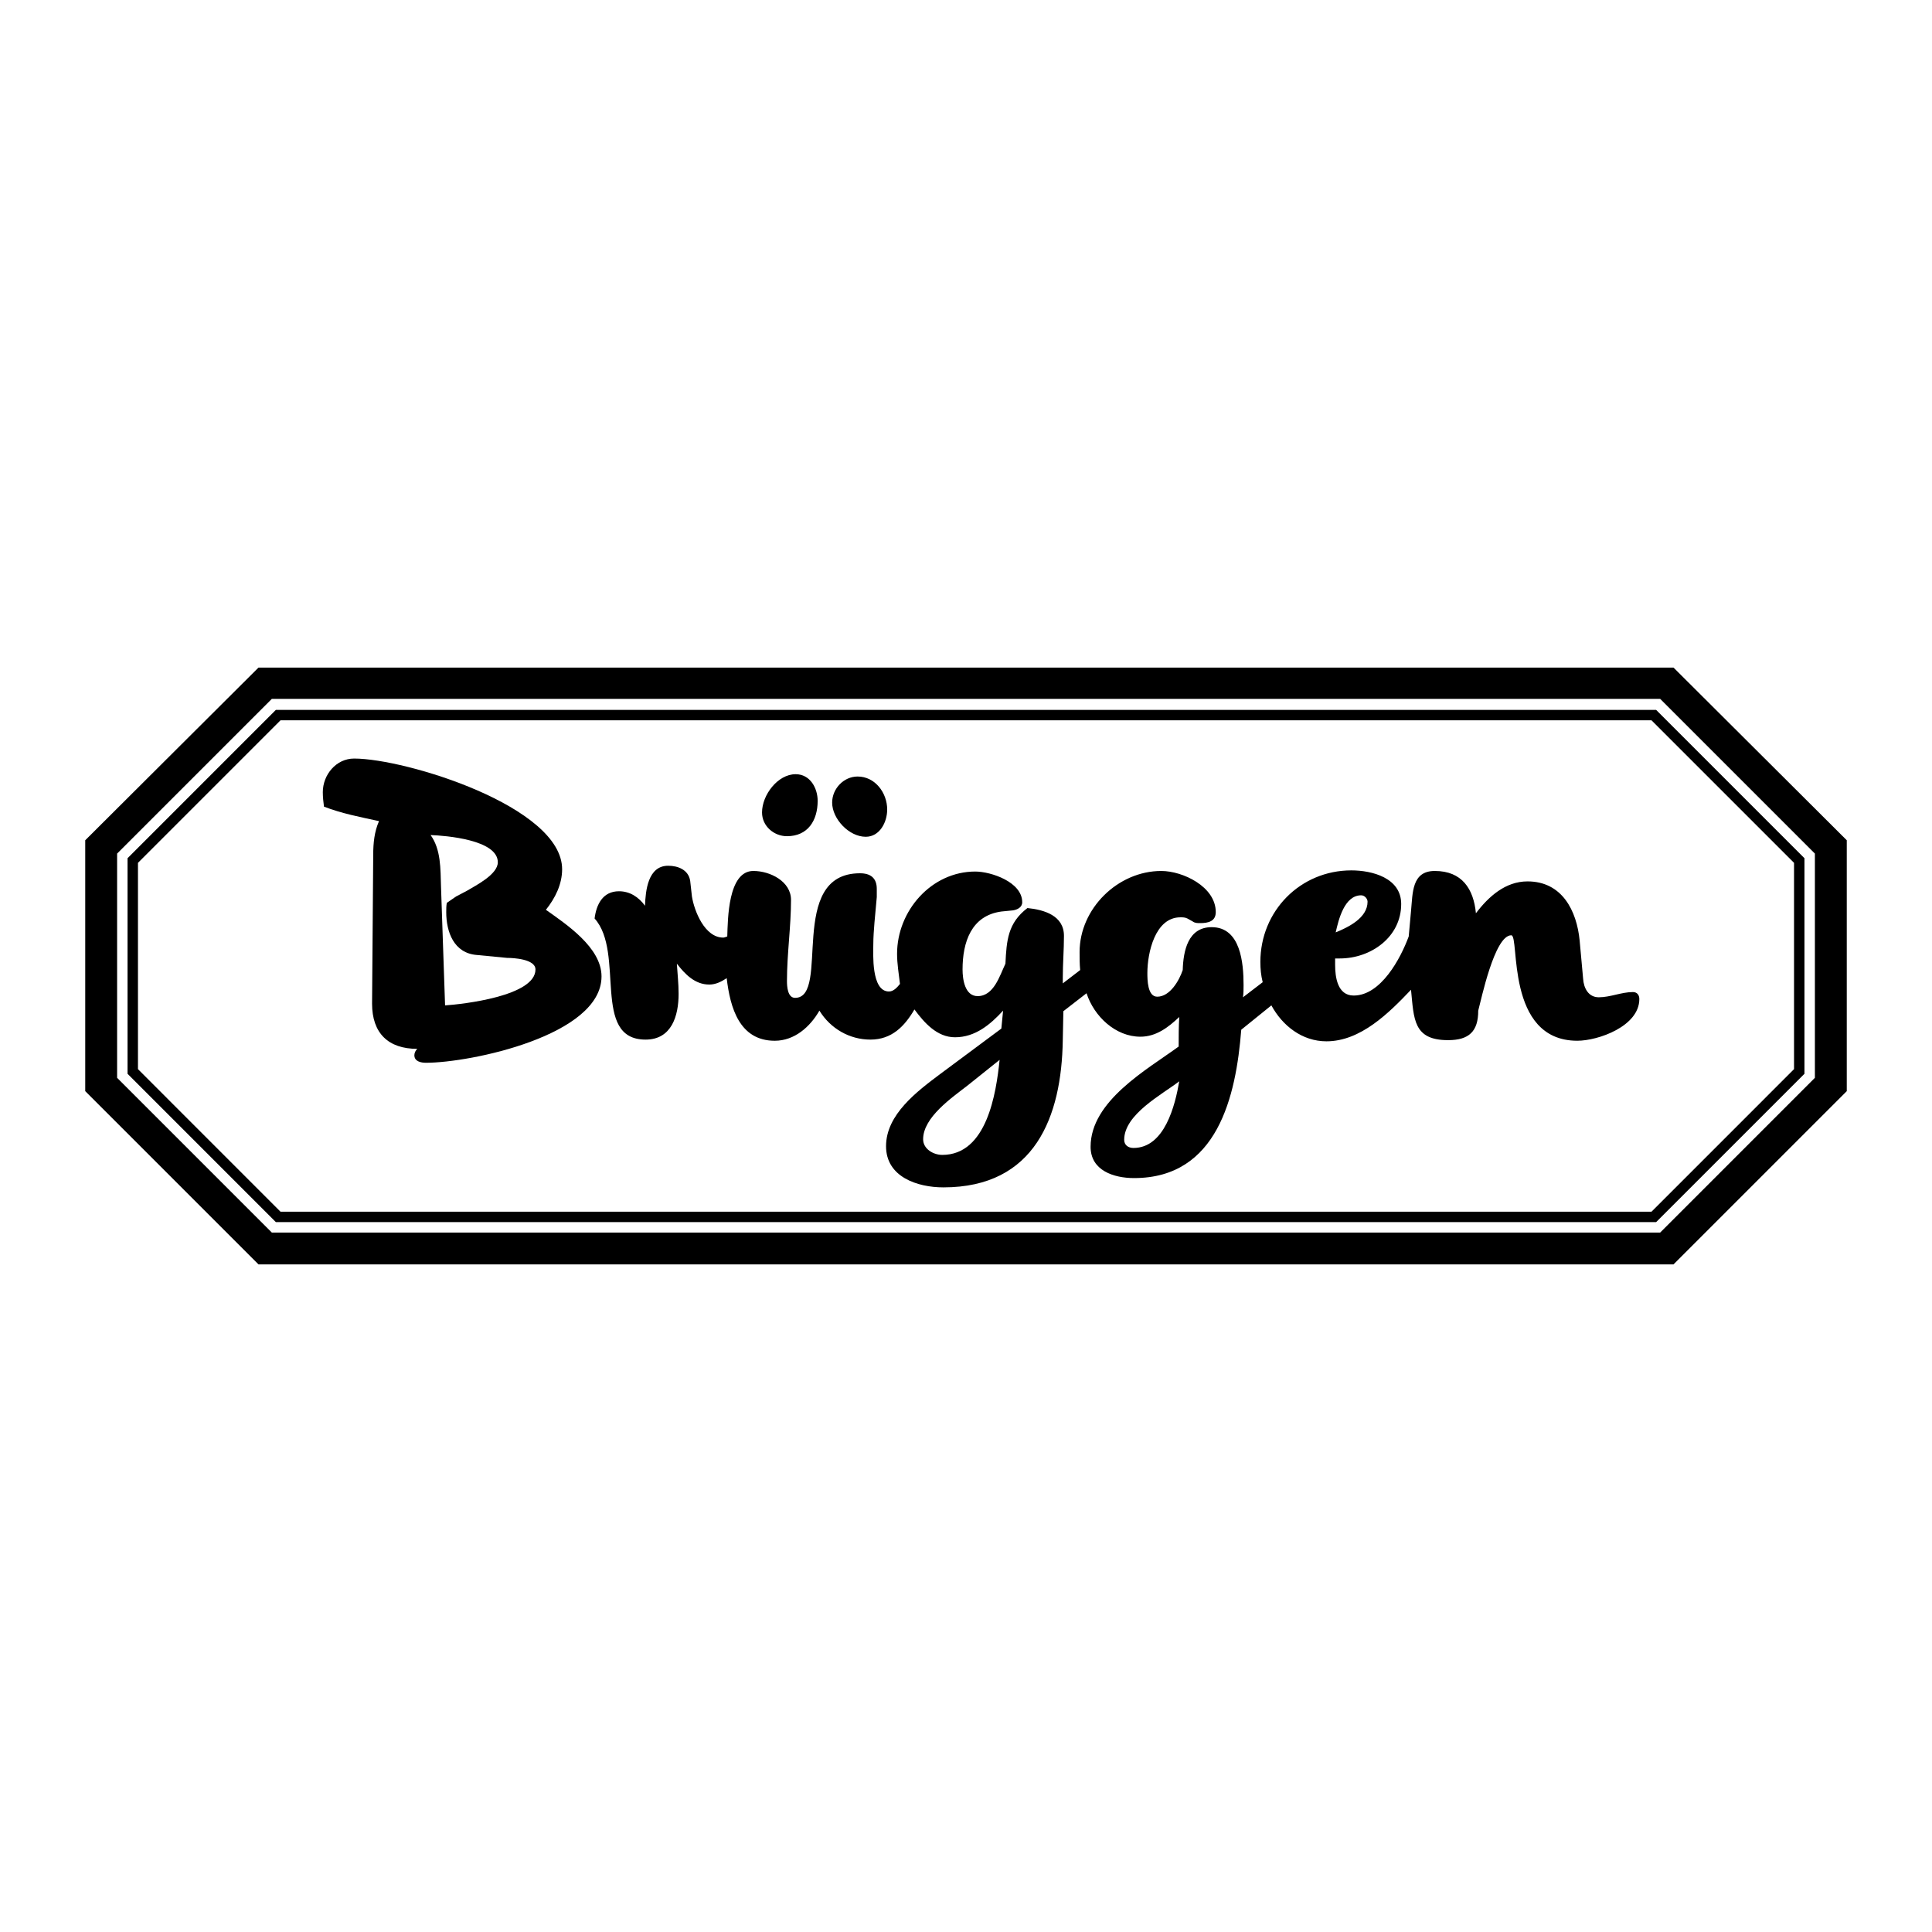
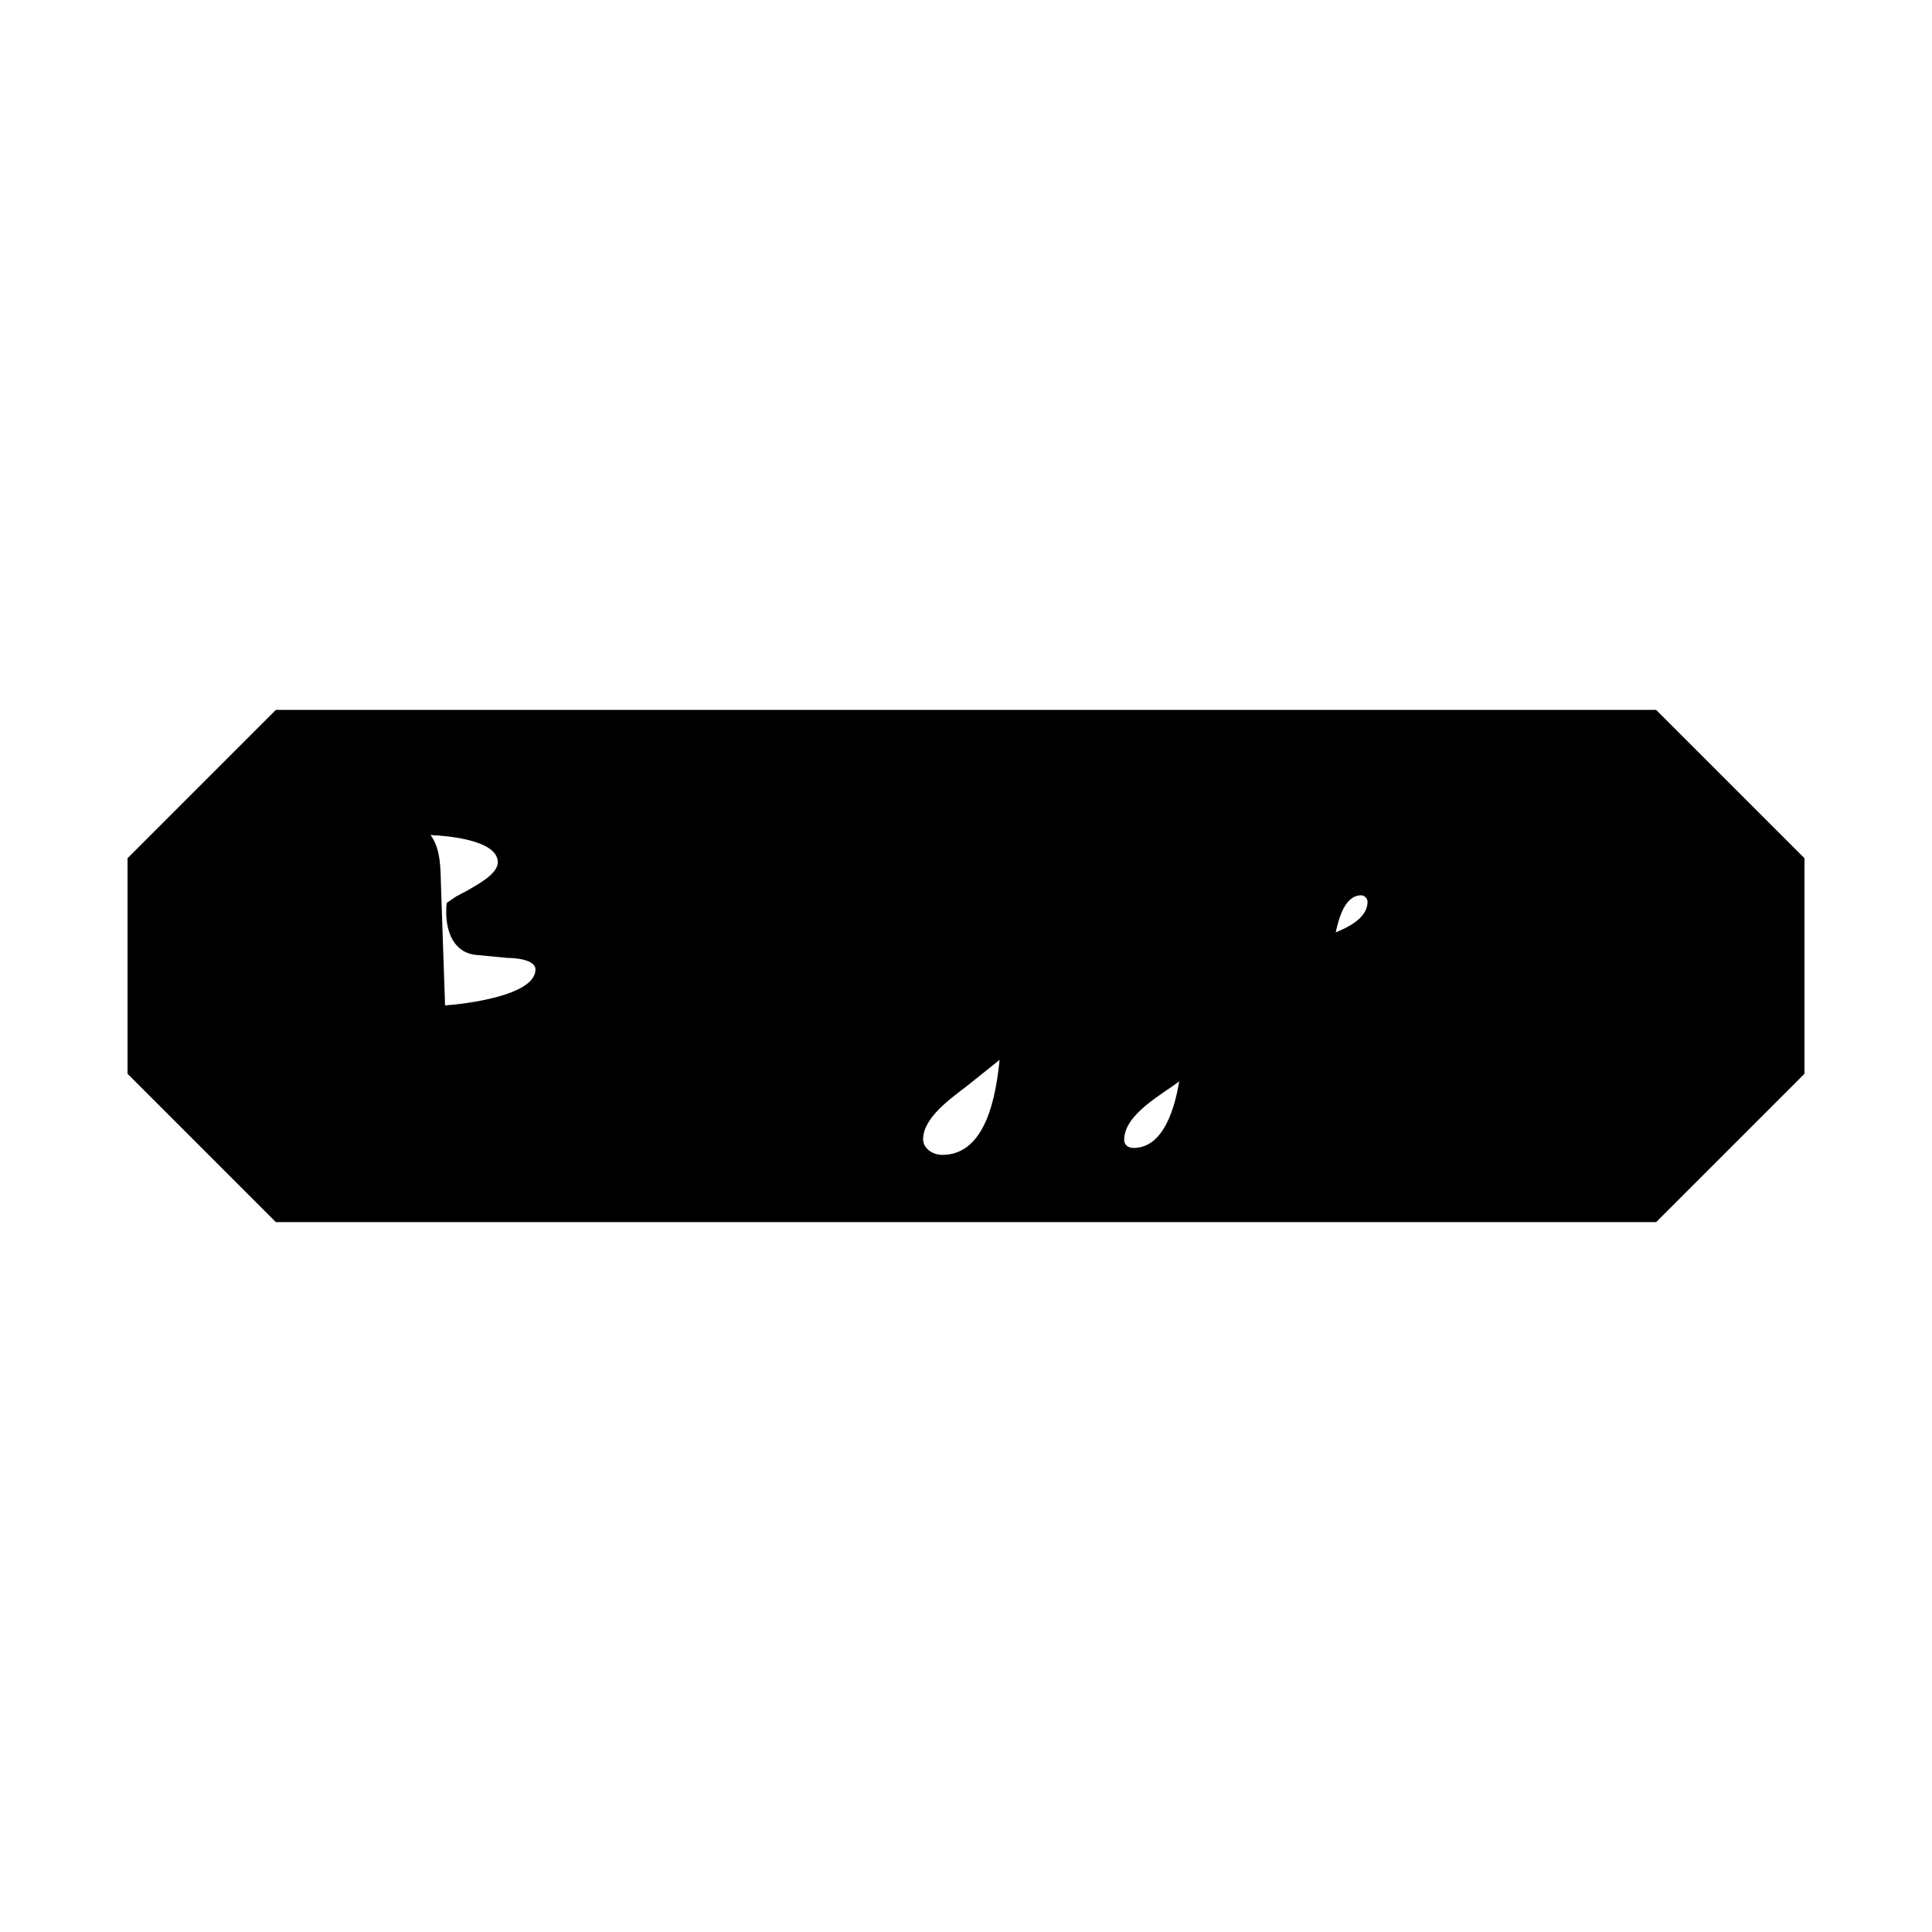
<svg xmlns="http://www.w3.org/2000/svg" version="1.0" id="Layer_1" x="0px" y="0px" width="192.756px" height="192.756px" viewBox="0 0 192.756 192.756" enable-background="new 0 0 192.756 192.756" xml:space="preserve">
  <g>
-     <polygon fill-rule="evenodd" clip-rule="evenodd" fill="#FFFFFF" points="0,0 192.756,0 192.756,192.756 0,192.756 0,0  " />
-     <polygon fill-rule="evenodd" clip-rule="evenodd" points="184.252,83.833 184.252,108.865 166.966,126.15 25.79,126.15    8.504,108.865 8.504,83.833 25.79,66.604 166.966,66.604 184.252,83.833  " />
    <polygon fill-rule="evenodd" clip-rule="evenodd" fill="#FFFFFF" points="11.684,85.162 11.684,107.535 27.12,122.971    165.637,122.971 181.072,107.535 181.072,85.162 165.637,69.727 27.12,69.727 11.684,85.162  " />
    <polygon fill-rule="evenodd" clip-rule="evenodd" points="180.032,85.625 180.032,107.131 165.231,121.932 27.524,121.932    12.724,107.131 12.724,85.625 27.524,70.825 165.231,70.825 180.032,85.625  " />
-     <polygon fill-rule="evenodd" clip-rule="evenodd" fill="#FFFFFF" points="13.765,86.087 13.765,106.668 27.986,120.891    164.77,120.891 178.991,106.668 178.991,86.087 164.77,71.866 27.986,71.866 13.765,86.087  " />
-     <path fill-rule="evenodd" clip-rule="evenodd" d="M54.465,90.77c2.023,1.445,5.549,3.758,5.549,6.648   c0,5.896-13.065,8.615-17.517,8.615c-0.463,0-1.156-0.117-1.156-0.752c0-0.232,0.115-0.463,0.289-0.637   c-2.891,0-4.509-1.561-4.509-4.51l0.115-14.857c0-1.156,0.116-2.312,0.579-3.353c-1.85-0.405-3.7-0.751-5.492-1.445   c-0.058-0.462-0.116-0.925-0.116-1.445c0-1.734,1.33-3.353,3.122-3.353c5.146,0,20.754,4.798,20.754,11.042   C56.083,88.226,55.39,89.614,54.465,90.77L54.465,90.77z" />
-     <path fill-rule="evenodd" clip-rule="evenodd" d="M64.351,90.365c0.058-1.503,0.289-3.989,2.312-3.989   c0.983,0,2.023,0.404,2.197,1.503l0.174,1.561c0.231,1.445,1.272,4.104,3.122,4.104c0.115,0,0.231-0.058,0.404-0.115   c0.058-1.677,0.058-6.533,2.602-6.533c1.677,0,3.758,1.041,3.758,2.89c0,2.659-0.405,5.376-0.405,8.094   c0,0.52,0.058,1.676,0.81,1.676c3.584,0-0.868-12.429,6.475-12.429c1.041,0,1.677,0.462,1.677,1.561c0,0.231,0,0.52,0,0.809   l-0.231,2.544c-0.058,0.751-0.116,1.445-0.116,2.197c0,0.867-0.231,4.683,1.561,4.683c0.463,0,0.81-0.404,1.099-0.752   c-0.116-0.982-0.289-2.023-0.289-3.006c0-4.278,3.411-8.209,7.804-8.209c1.561,0,4.683,1.041,4.683,3.064   c0,0.52-0.521,0.751-0.925,0.81l-1.156,0.115c-3.006,0.405-3.873,3.064-3.873,5.781c0,0.982,0.231,2.66,1.503,2.66   c1.619,0,2.197-2.023,2.775-3.238c0.115-2.312,0.23-4.047,2.196-5.55c1.677,0.173,3.643,0.751,3.643,2.775   c0,1.388-0.116,2.775-0.116,4.162v0.58l1.734-1.331c-0.058-0.578-0.058-1.214-0.058-1.792c0-4.336,3.815-8.093,8.151-8.093   c2.14,0,5.435,1.561,5.435,4.104c0,0.925-0.752,1.098-1.561,1.098c-0.289,0-0.521,0-0.752-0.173l-0.521-0.289   c-0.231-0.116-0.462-0.116-0.693-0.116c-2.544,0-3.296,3.584-3.296,5.55c0,0.636,0,2.37,0.983,2.37   c1.271,0,2.197-1.619,2.544-2.659c0.058-1.908,0.52-4.278,2.89-4.278c2.892,0,3.18,3.584,3.18,5.781c0,0.404,0,0.811-0.058,1.215   l1.966-1.504c-0.173-0.693-0.231-1.329-0.231-2.023c0-5.087,3.989-9.134,9.077-9.134c2.081,0,4.972,0.751,4.972,3.353   c0,3.295-3.007,5.434-6.128,5.434c-0.116,0-0.289,0-0.463,0c0,0.231,0,0.463,0,0.636c0,1.214,0.231,3.064,1.85,3.064   c2.718,0,4.683-3.7,5.492-5.896l0.231-2.544c0.174-1.792,0.059-3.989,2.37-3.989c2.718,0,3.874,1.792,4.104,4.22   c1.272-1.676,2.949-3.179,5.146-3.179c3.469,0,4.914,2.948,5.203,5.896l0.347,3.816c0.059,0.924,0.521,1.85,1.562,1.85   c1.156,0,2.254-0.521,3.41-0.521c0.405,0,0.636,0.289,0.636,0.695c0,2.717-4.104,4.162-6.186,4.162   c-7.227,0-5.724-10.522-6.59-10.522c-1.677,0-3.007,6.475-3.296,7.516c0,2.08-0.925,2.947-3.006,2.947   c-3.469,0-3.411-2.08-3.7-5.029c-2.197,2.312-5.029,5.145-8.44,5.145c-2.428,0-4.394-1.561-5.492-3.584l-3.006,2.428   c-0.521,6.648-2.37,14.801-10.695,14.801c-2.023,0-4.336-0.752-4.336-3.121c0-4.568,5.607-7.689,8.787-10.002   c0-0.982,0-1.967,0.059-2.949c-1.099,1.041-2.312,1.967-3.874,1.967c-2.486,0-4.625-2.023-5.376-4.336l-2.312,1.791l-0.059,2.891   c-0.115,7.631-2.774,14.686-11.909,14.686c-2.602,0-5.724-1.041-5.724-4.105c0-3.18,3.122-5.492,5.434-7.227l6.07-4.51l0.174-1.791   c-1.272,1.387-2.775,2.658-4.798,2.658c-1.792,0-3.064-1.445-4.047-2.775c-0.983,1.678-2.255,3.008-4.394,3.008   c-2.082,0-3.989-1.1-5.087-2.891c-0.925,1.617-2.486,3.006-4.452,3.006c-3.526,0-4.452-3.295-4.798-6.244   c-0.521,0.348-1.099,0.637-1.734,0.637c-1.445,0-2.428-1.041-3.238-2.082c0.058,0.982,0.174,1.967,0.174,3.006   c0,2.197-0.694,4.568-3.295,4.568c-5.435,0-2.023-8.672-5.087-12.083c0.173-1.387,0.809-2.717,2.428-2.717   C62.847,88.92,63.714,89.498,64.351,90.365L64.351,90.365z" />
    <path fill-rule="evenodd" clip-rule="evenodd" d="M78.514,83.428c-1.271,0-2.486-0.983-2.486-2.371   c0-1.734,1.561-3.815,3.353-3.815c1.445,0,2.197,1.387,2.197,2.659C81.578,81.867,80.596,83.428,78.514,83.428L78.514,83.428z" />
    <path fill-rule="evenodd" clip-rule="evenodd" d="M83.024,80.075c0-1.388,1.156-2.602,2.543-2.602c1.734,0,2.948,1.619,2.948,3.295   c0,1.272-0.751,2.717-2.139,2.717C84.7,83.486,83.024,81.693,83.024,80.075L83.024,80.075z" />
    <path fill-rule="evenodd" clip-rule="evenodd" fill="#FFFFFF" d="M44.405,100.309c1.734-0.115,9.019-0.924,9.019-3.584   c0-1.041-2.197-1.156-2.833-1.156l-3.006-0.289c-2.312-0.173-3.064-2.312-3.064-4.278c0-0.289,0-0.636,0.058-0.925l0.925-0.636   l1.099-0.578c0.867-0.521,3.064-1.619,3.064-2.833c0-2.254-5.203-2.659-6.706-2.717C44,84.757,43.943,86.666,44,88.458   L44.405,100.309L44.405,100.309z" />
    <path fill-rule="evenodd" clip-rule="evenodd" fill="#FFFFFF" d="M99.731,105.744l-3.18,2.543c-1.561,1.215-4.451,3.18-4.451,5.377   c0,0.982,1.041,1.561,1.908,1.561C98.459,115.225,99.384,109.096,99.731,105.744L99.731,105.744z" />
    <path fill-rule="evenodd" clip-rule="evenodd" fill="#FFFFFF" d="M117.653,107.883c-1.735,1.33-5.493,3.295-5.493,5.838   c0,0.521,0.405,0.811,0.926,0.811C116.207,114.531,117.248,110.252,117.653,107.883L117.653,107.883z" />
    <path fill-rule="evenodd" clip-rule="evenodd" fill="#FFFFFF" d="M133.262,93.025c1.272-0.521,3.18-1.445,3.18-3.064   c0-0.29-0.289-0.636-0.636-0.636C134.129,89.325,133.551,91.753,133.262,93.025L133.262,93.025z" />
  </g>
</svg>